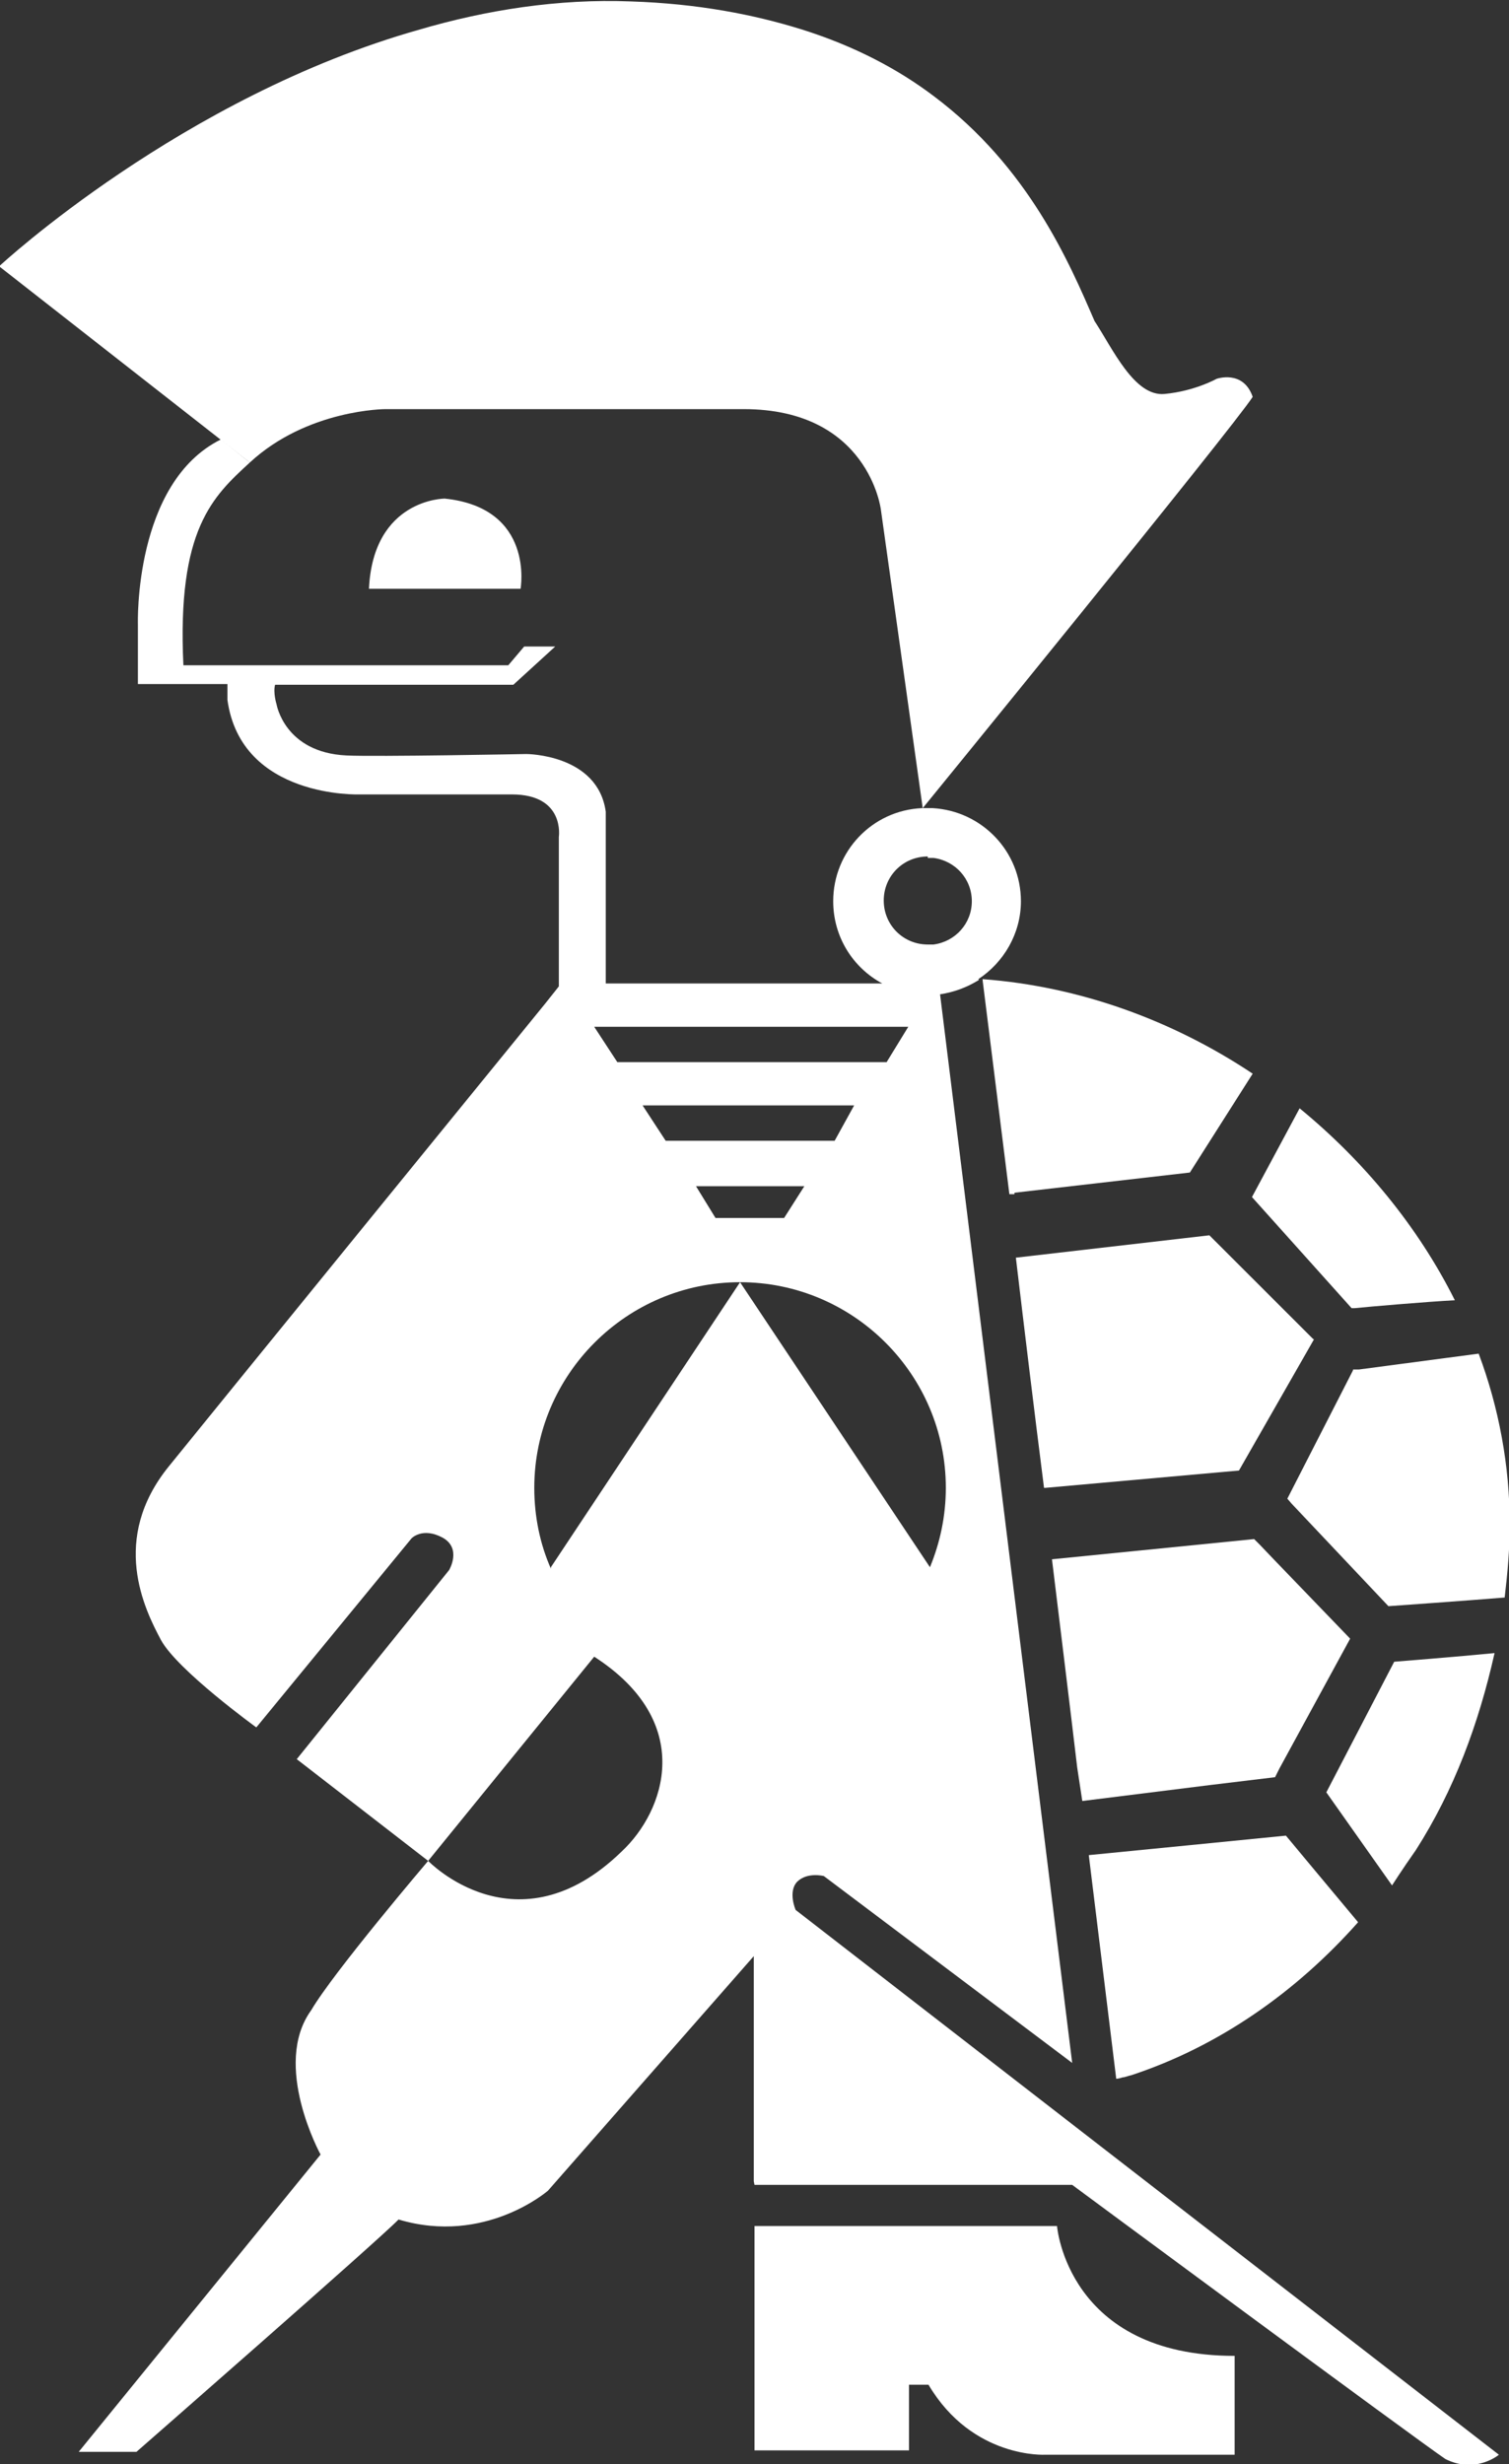
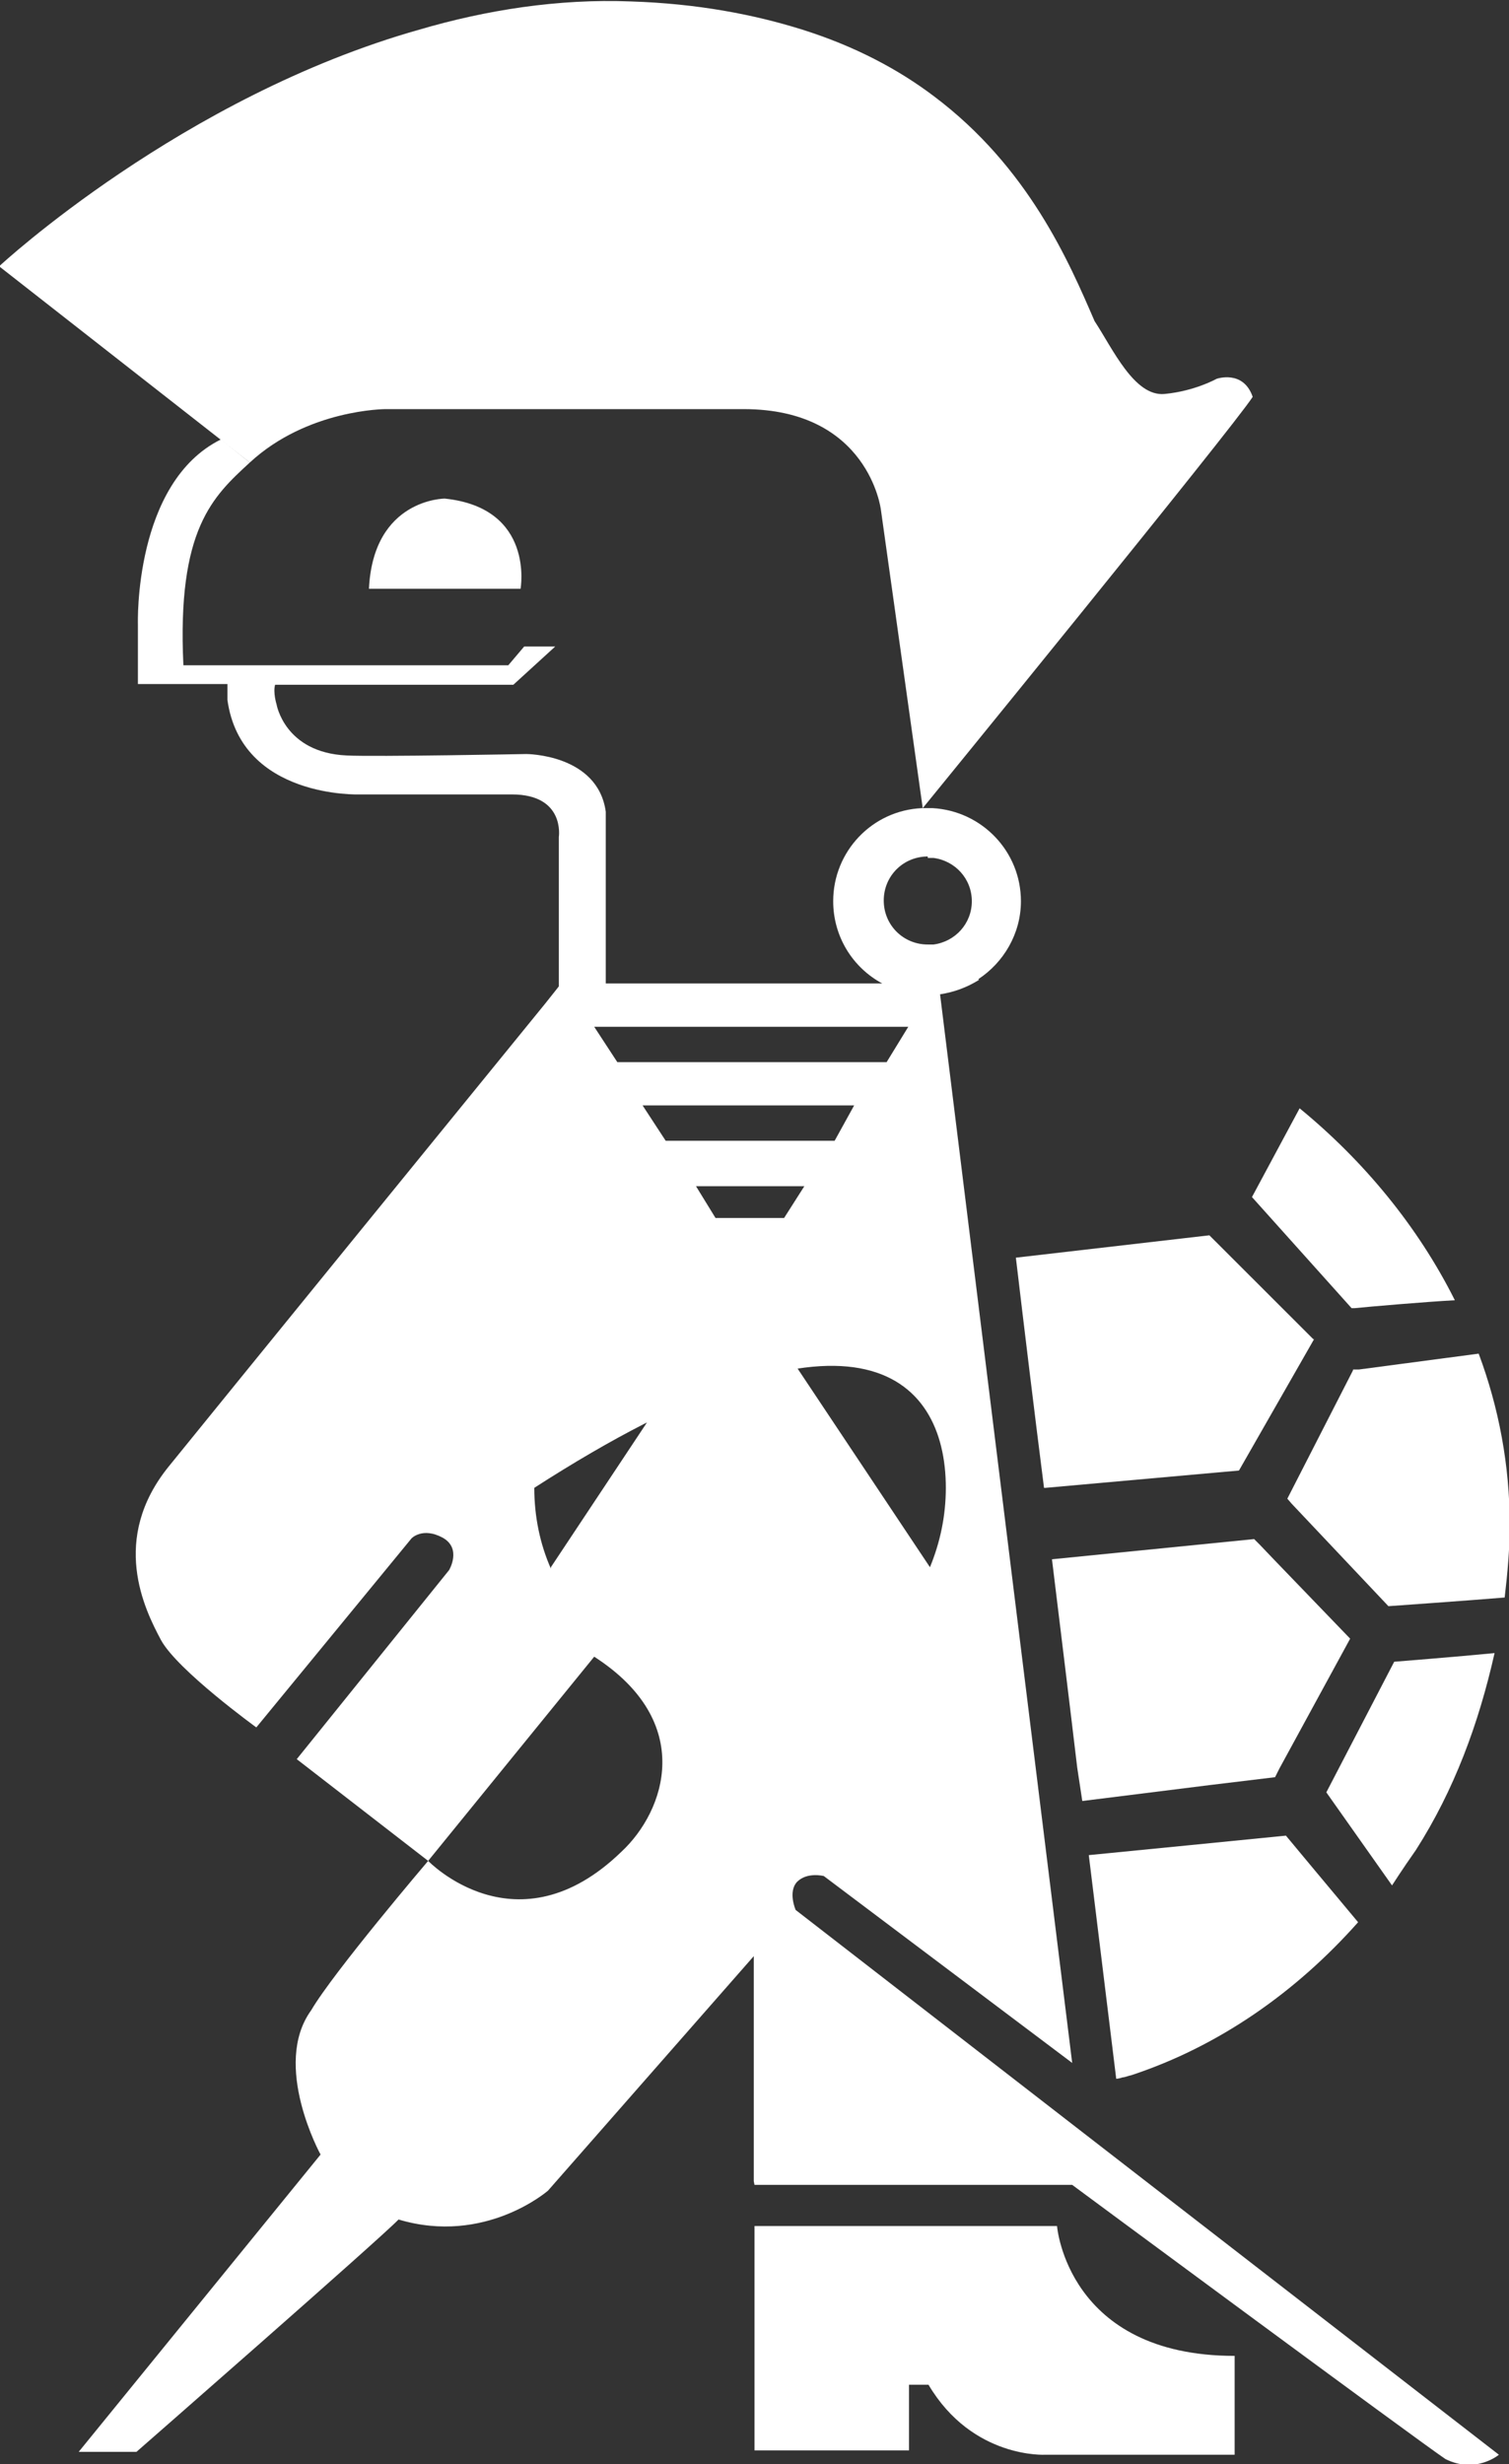
<svg xmlns="http://www.w3.org/2000/svg" fill="none" height="100%" overflow="visible" preserveAspectRatio="none" style="display: block;" viewBox="0 0 212 346" width="100%">
  <rect x="0" y="0" width="212" height="346" fill="#333333" stroke="none" />
  <g clip-path="url(#clip0_0_1107)" id="Asset 1a@4x-100 1">
    <g id="Layer 1">
      <g id="Group">
-         <path d="M137.445 137.488C140.995 135.158 143.43 131.105 143.43 126.546C143.43 119.555 137.952 113.881 131.055 113.476C130.852 113.476 129.533 113.476 129.533 113.476C122.534 113.78 117.056 119.555 117.056 126.546C117.056 131.51 119.795 135.867 123.954 138.096H85.104V113.982C83.989 105.877 73.946 105.877 73.946 105.877C73.946 105.877 52.746 106.282 48.689 106.08C39.966 105.674 38.85 98.886 38.85 98.886C38.85 98.886 38.343 97.265 38.647 96.15H72.121L78.004 90.781H73.642L71.41 93.415H25.765C24.852 74.266 29.923 69.707 35.097 64.945L31.039 61.703C18.765 67.781 19.374 87.64 19.374 87.64V96.049H31.952C31.952 97.062 31.952 98.278 31.952 98.278C33.879 112.159 50.515 111.551 50.515 111.551H71.918C79.424 111.551 78.511 117.529 78.511 117.529V138.501C78.511 138.501 77.801 139.413 76.584 140.933C67.657 151.875 31.039 196.86 23.736 205.878C15.418 216.111 20.287 225.938 22.62 230.295C24.953 234.55 36.01 242.555 36.01 242.555L57.818 216.009C57.818 216.009 59.34 214.388 62.18 215.908C64.919 217.428 63.093 220.467 63.093 220.467L41.69 247.013L60.151 261.298L83.481 232.625C97.784 241.845 93.422 254.307 87.336 259.981C72.628 274.267 60.151 261.298 60.151 261.298C60.151 261.298 46.863 276.901 43.719 282.271C38.14 289.971 45.037 302.535 45.037 302.535L11.056 344.278H19.171C19.171 344.278 53.254 314.49 55.992 311.653C68.165 315.301 76.99 307.601 76.99 307.601L105.899 274.672V306.283L106 306.79H150.632C150.632 306.79 199.422 342.859 203.074 345.291C207.334 347.418 210.58 344.683 210.58 344.683L151.95 299.293L111.782 268.188C111.782 268.188 110.666 265.655 111.985 264.237C113.405 262.818 115.738 263.426 115.738 263.426L150.632 289.667L132.069 139.616C134.098 139.312 135.923 138.603 137.546 137.589M130.345 120.467C130.345 120.467 130.953 120.467 131.156 120.467C134.199 120.872 136.532 123.405 136.532 126.546C136.532 129.687 134.199 132.22 131.156 132.625C130.852 132.625 130.649 132.625 130.345 132.625C126.896 132.625 124.157 129.889 124.157 126.444C124.157 123 126.896 120.264 130.345 120.264M127.606 144.175L124.563 149.14H86.727L83.481 144.175H127.606ZM93.523 160.183L90.278 155.219H119.998L117.259 160.183H93.523ZM112.999 166.566L110.159 171.024H100.522L97.784 166.566H112.999ZM132.88 208.917C132.88 212.869 132.069 216.617 130.649 220.062L103.971 180.042L77.395 220.062V220.265C75.874 216.82 75.062 212.97 75.062 208.917C75.062 193.01 88.046 180.042 103.971 180.042C119.897 180.042 132.88 193.01 132.88 208.917Z" fill="white" id="Vector" />
-         <path d="M142.517 167.478L167.166 164.641L175.99 150.761C164.731 143.263 151.646 138.501 138.054 137.488V137.691L141.807 167.681H142.517V167.478Z" fill="white" id="Vector_2" />
+         <path d="M137.445 137.488C140.995 135.158 143.43 131.105 143.43 126.546C143.43 119.555 137.952 113.881 131.055 113.476C130.852 113.476 129.533 113.476 129.533 113.476C122.534 113.78 117.056 119.555 117.056 126.546C117.056 131.51 119.795 135.867 123.954 138.096H85.104V113.982C83.989 105.877 73.946 105.877 73.946 105.877C73.946 105.877 52.746 106.282 48.689 106.08C39.966 105.674 38.85 98.886 38.85 98.886C38.85 98.886 38.343 97.265 38.647 96.15H72.121L78.004 90.781H73.642L71.41 93.415H25.765C24.852 74.266 29.923 69.707 35.097 64.945L31.039 61.703C18.765 67.781 19.374 87.64 19.374 87.64V96.049H31.952C31.952 97.062 31.952 98.278 31.952 98.278C33.879 112.159 50.515 111.551 50.515 111.551H71.918C79.424 111.551 78.511 117.529 78.511 117.529V138.501C78.511 138.501 77.801 139.413 76.584 140.933C67.657 151.875 31.039 196.86 23.736 205.878C15.418 216.111 20.287 225.938 22.62 230.295C24.953 234.55 36.01 242.555 36.01 242.555L57.818 216.009C57.818 216.009 59.34 214.388 62.18 215.908C64.919 217.428 63.093 220.467 63.093 220.467L41.69 247.013L60.151 261.298L83.481 232.625C97.784 241.845 93.422 254.307 87.336 259.981C72.628 274.267 60.151 261.298 60.151 261.298C60.151 261.298 46.863 276.901 43.719 282.271C38.14 289.971 45.037 302.535 45.037 302.535L11.056 344.278H19.171C19.171 344.278 53.254 314.49 55.992 311.653C68.165 315.301 76.99 307.601 76.99 307.601L105.899 274.672V306.283L106 306.79H150.632C150.632 306.79 199.422 342.859 203.074 345.291C207.334 347.418 210.58 344.683 210.58 344.683L151.95 299.293L111.782 268.188C111.782 268.188 110.666 265.655 111.985 264.237C113.405 262.818 115.738 263.426 115.738 263.426L150.632 289.667L132.069 139.616C134.098 139.312 135.923 138.603 137.546 137.589M130.345 120.467C130.345 120.467 130.953 120.467 131.156 120.467C134.199 120.872 136.532 123.405 136.532 126.546C136.532 129.687 134.199 132.22 131.156 132.625C130.852 132.625 130.649 132.625 130.345 132.625C126.896 132.625 124.157 129.889 124.157 126.444C124.157 123 126.896 120.264 130.345 120.264M127.606 144.175L124.563 149.14H86.727L83.481 144.175H127.606ZM93.523 160.183L90.278 155.219H119.998L117.259 160.183H93.523ZM112.999 166.566L110.159 171.024H100.522L97.784 166.566H112.999ZM132.88 208.917C132.88 212.869 132.069 216.617 130.649 220.062L103.971 180.042L77.395 220.062V220.265C75.874 216.82 75.062 212.97 75.062 208.917C119.897 180.042 132.88 193.01 132.88 208.917Z" fill="white" id="Vector" />
        <path d="M167.369 259.069L152.965 260.488L156.819 291.896C156.819 291.896 157.124 291.896 157.732 291.694C158.037 291.694 158.442 291.491 158.95 291.39C171.223 287.337 182.077 279.738 190.8 269.91C188.163 266.769 180.657 257.752 180.657 257.752L167.369 259.069Z" fill="white" id="Vector_3" />
        <path d="M175.889 168.086L189.887 183.689C189.887 183.689 190.09 183.689 190.293 183.689C192.22 183.486 200.538 182.777 204.392 182.575C199.219 172.24 191.611 163.02 182.584 155.624L175.889 168.086Z" fill="white" id="Vector_4" />
        <path d="M198.915 259.779C204.291 251.369 207.74 242.048 209.971 232.119C204.798 232.625 195.872 233.335 195.872 233.335L186.337 251.673L195.567 264.743C195.567 264.743 196.988 262.514 198.915 259.779Z" fill="white" id="Vector_5" />
        <path d="M190.09 192.402L180.859 210.437L181.468 211.146L195.06 225.533C195.06 225.533 206.522 224.723 211.391 224.317C211.797 220.873 212.101 217.529 212.101 214.084C212.101 205.776 210.58 197.671 207.74 190.072L190.901 192.301H190.09V192.402Z" fill="white" id="Vector_6" />
        <path d="M184.511 188.046L170.31 173.861L169.904 173.456L142.72 176.597C143.937 186.83 145.256 197.772 146.676 208.917H146.878L174.063 206.485L184.612 188.046H184.511Z" fill="white" id="Vector_7" />
        <path d="M177.005 216.921L176.193 216.111L147.791 218.948C149.009 228.978 150.226 238.806 151.342 248.228L152.052 252.889L169.904 250.66L179.135 249.546L179.744 248.33L189.684 230.093L179.135 219.15L177.005 216.921Z" fill="white" id="Vector_8" />
        <path d="M62.484 70.01C62.484 70.01 52.442 70.01 51.834 82.675H73.135C73.135 82.675 75.164 71.328 62.484 70.01Z" fill="white" id="Vector_9" />
        <path d="M106 312.565V344.075H127.707V334.855H130.446C136.633 345.291 146.878 344.683 146.878 344.683H173.455V330.802C149.922 330.802 148.501 312.565 148.501 312.565H105.899H106Z" fill="white" id="Vector_10" />
        <g id="Vector_11">
</g>
        <path d="M54.268 57.447C54.268 57.447 86.93 57.447 104.478 57.447C122.027 57.447 123.751 71.53 123.751 71.53L129.634 113.476C129.634 113.476 173.353 59.879 175.99 55.725C174.672 51.875 170.919 53.192 170.919 53.192C170.919 53.192 167.876 54.914 163.615 55.319C159.355 55.725 156.312 48.937 153.776 45.086C150.226 36.88 144.545 23.506 131.156 13.475C126.186 9.726 120.1 6.484 112.695 4.154C105.899 2.026 97.987 0.507 88.654 0.203C78.41 -0.203 68.266 1.418 58.934 4.154C25.562 13.577 0 37.285 0 37.285V37.488L35.097 64.945C43.212 57.447 54.166 57.447 54.166 57.447" fill="white" id="Vector_12" />
      </g>
    </g>
  </g>
  <defs>
    <clipPath id="clip0_0_1107">
      <rect fill="white" height="346" width="212" />
    </clipPath>
  </defs>
</svg>